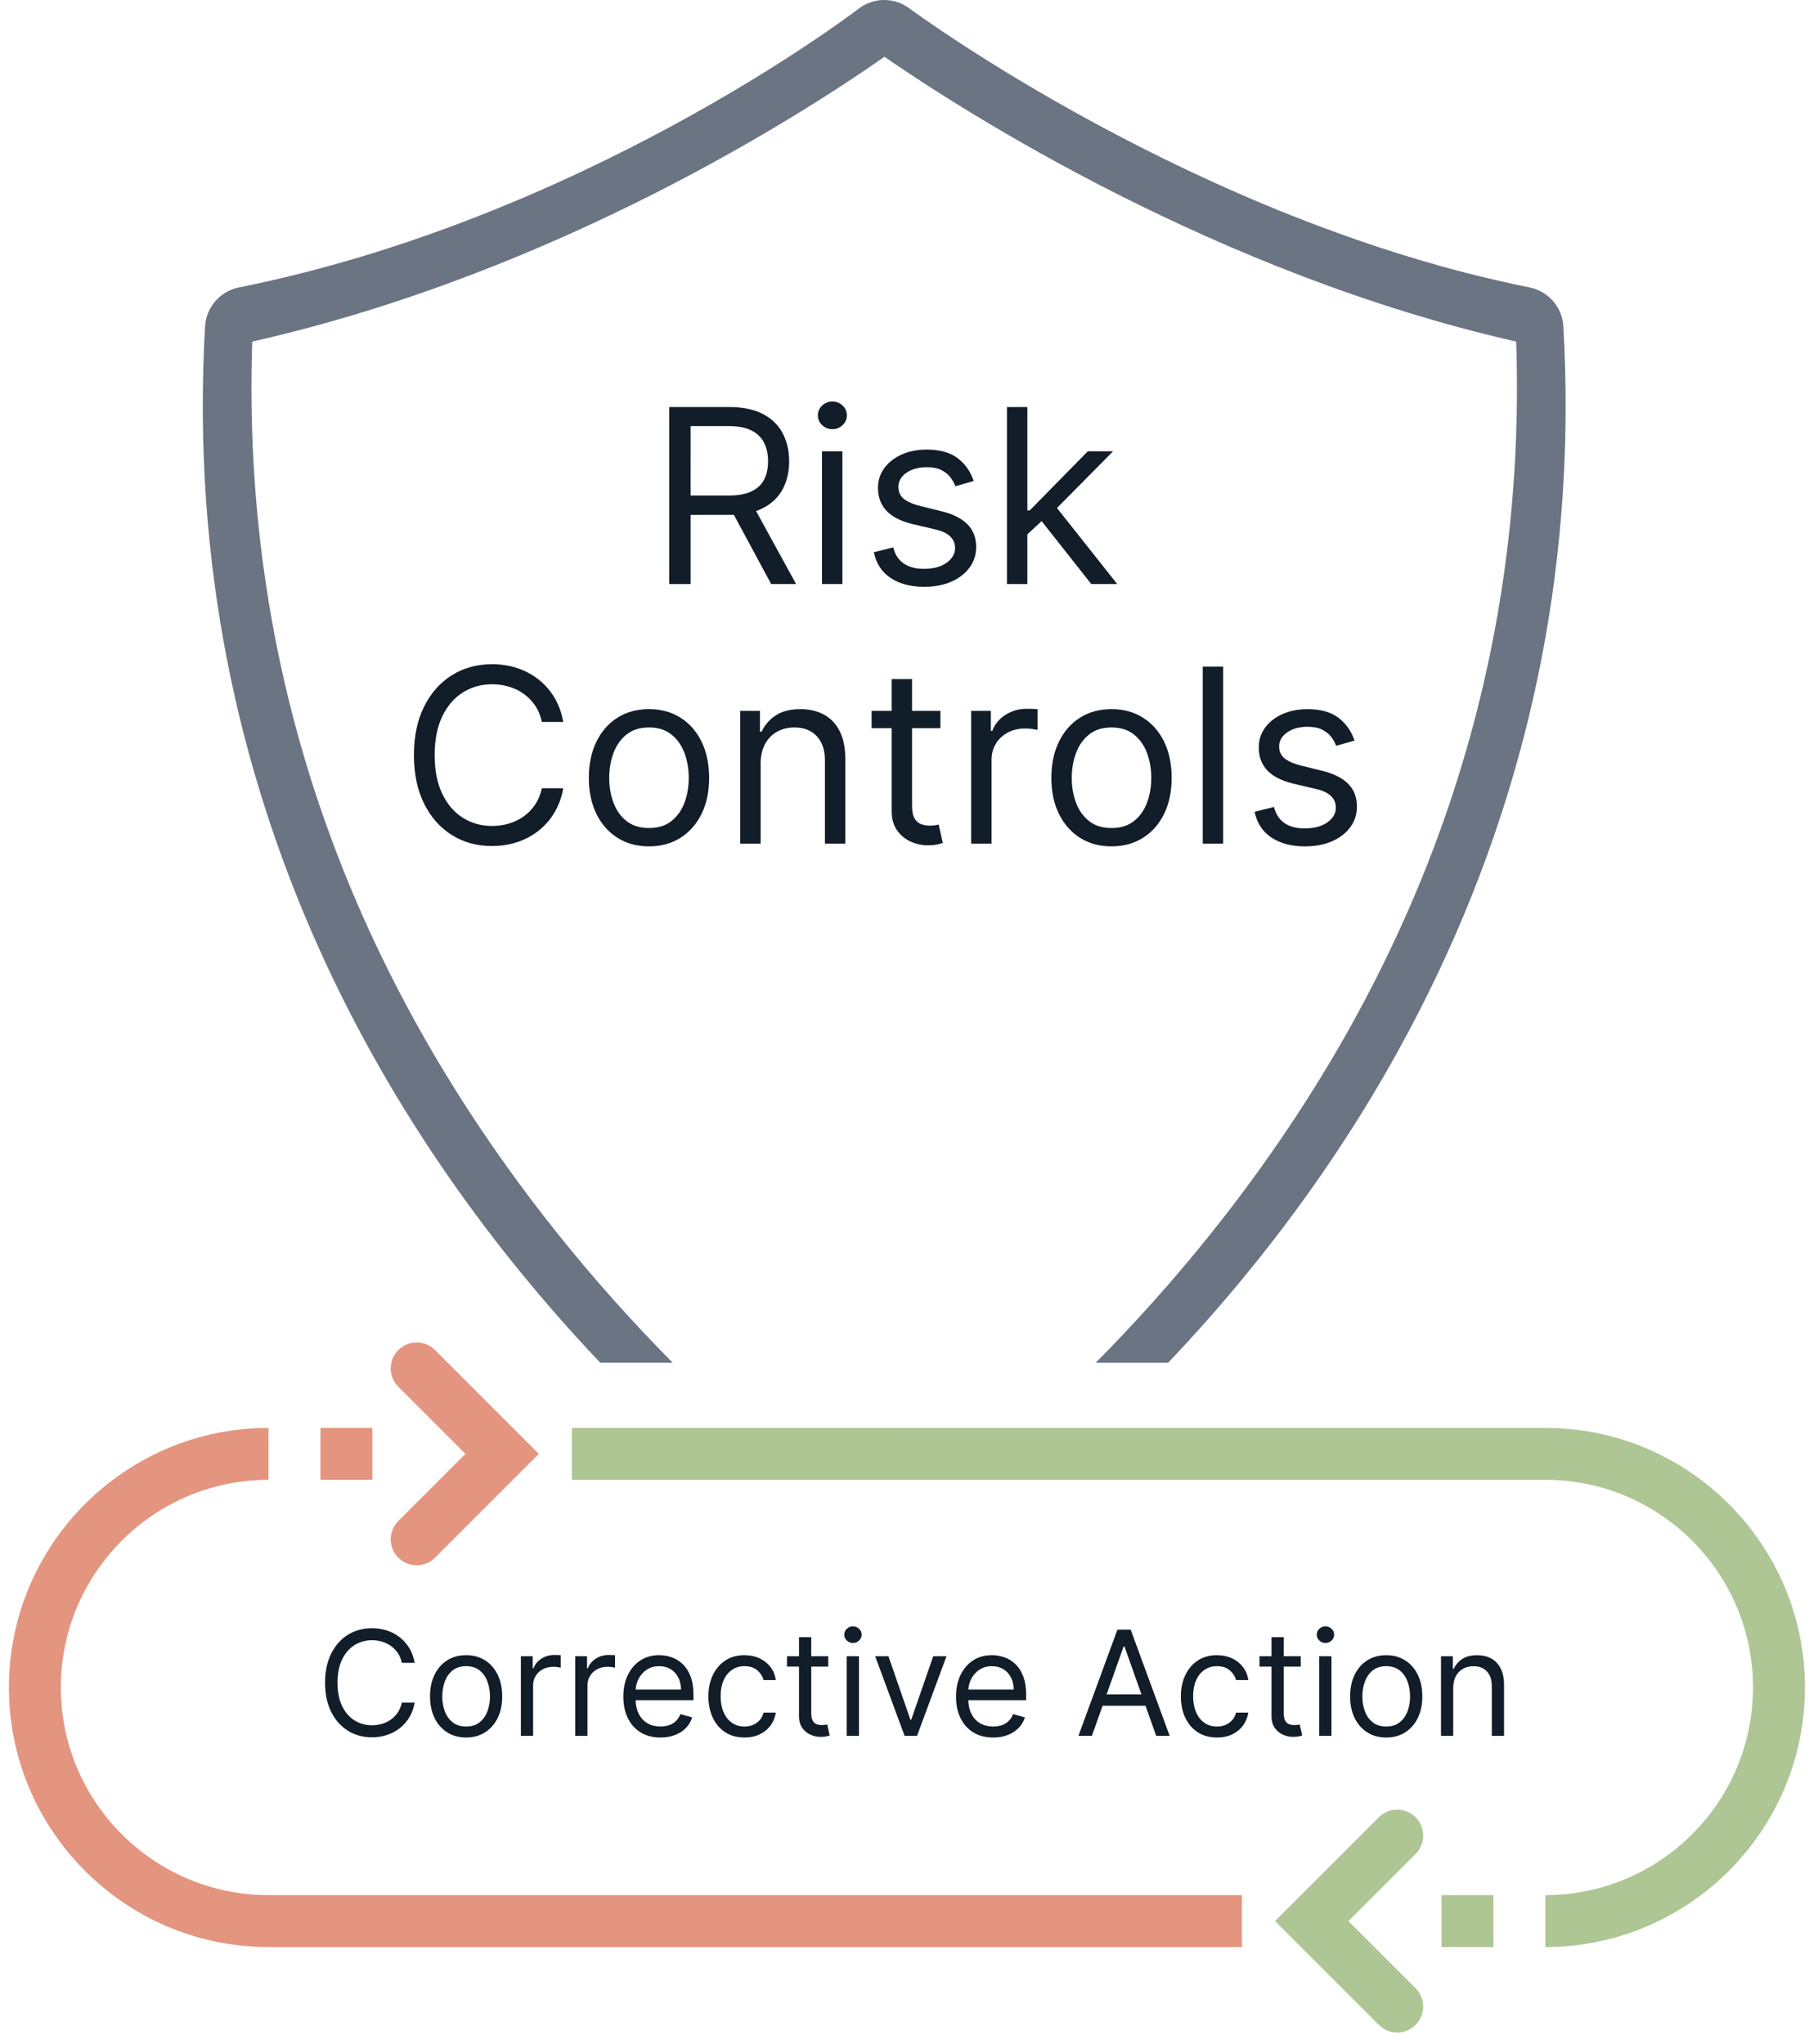
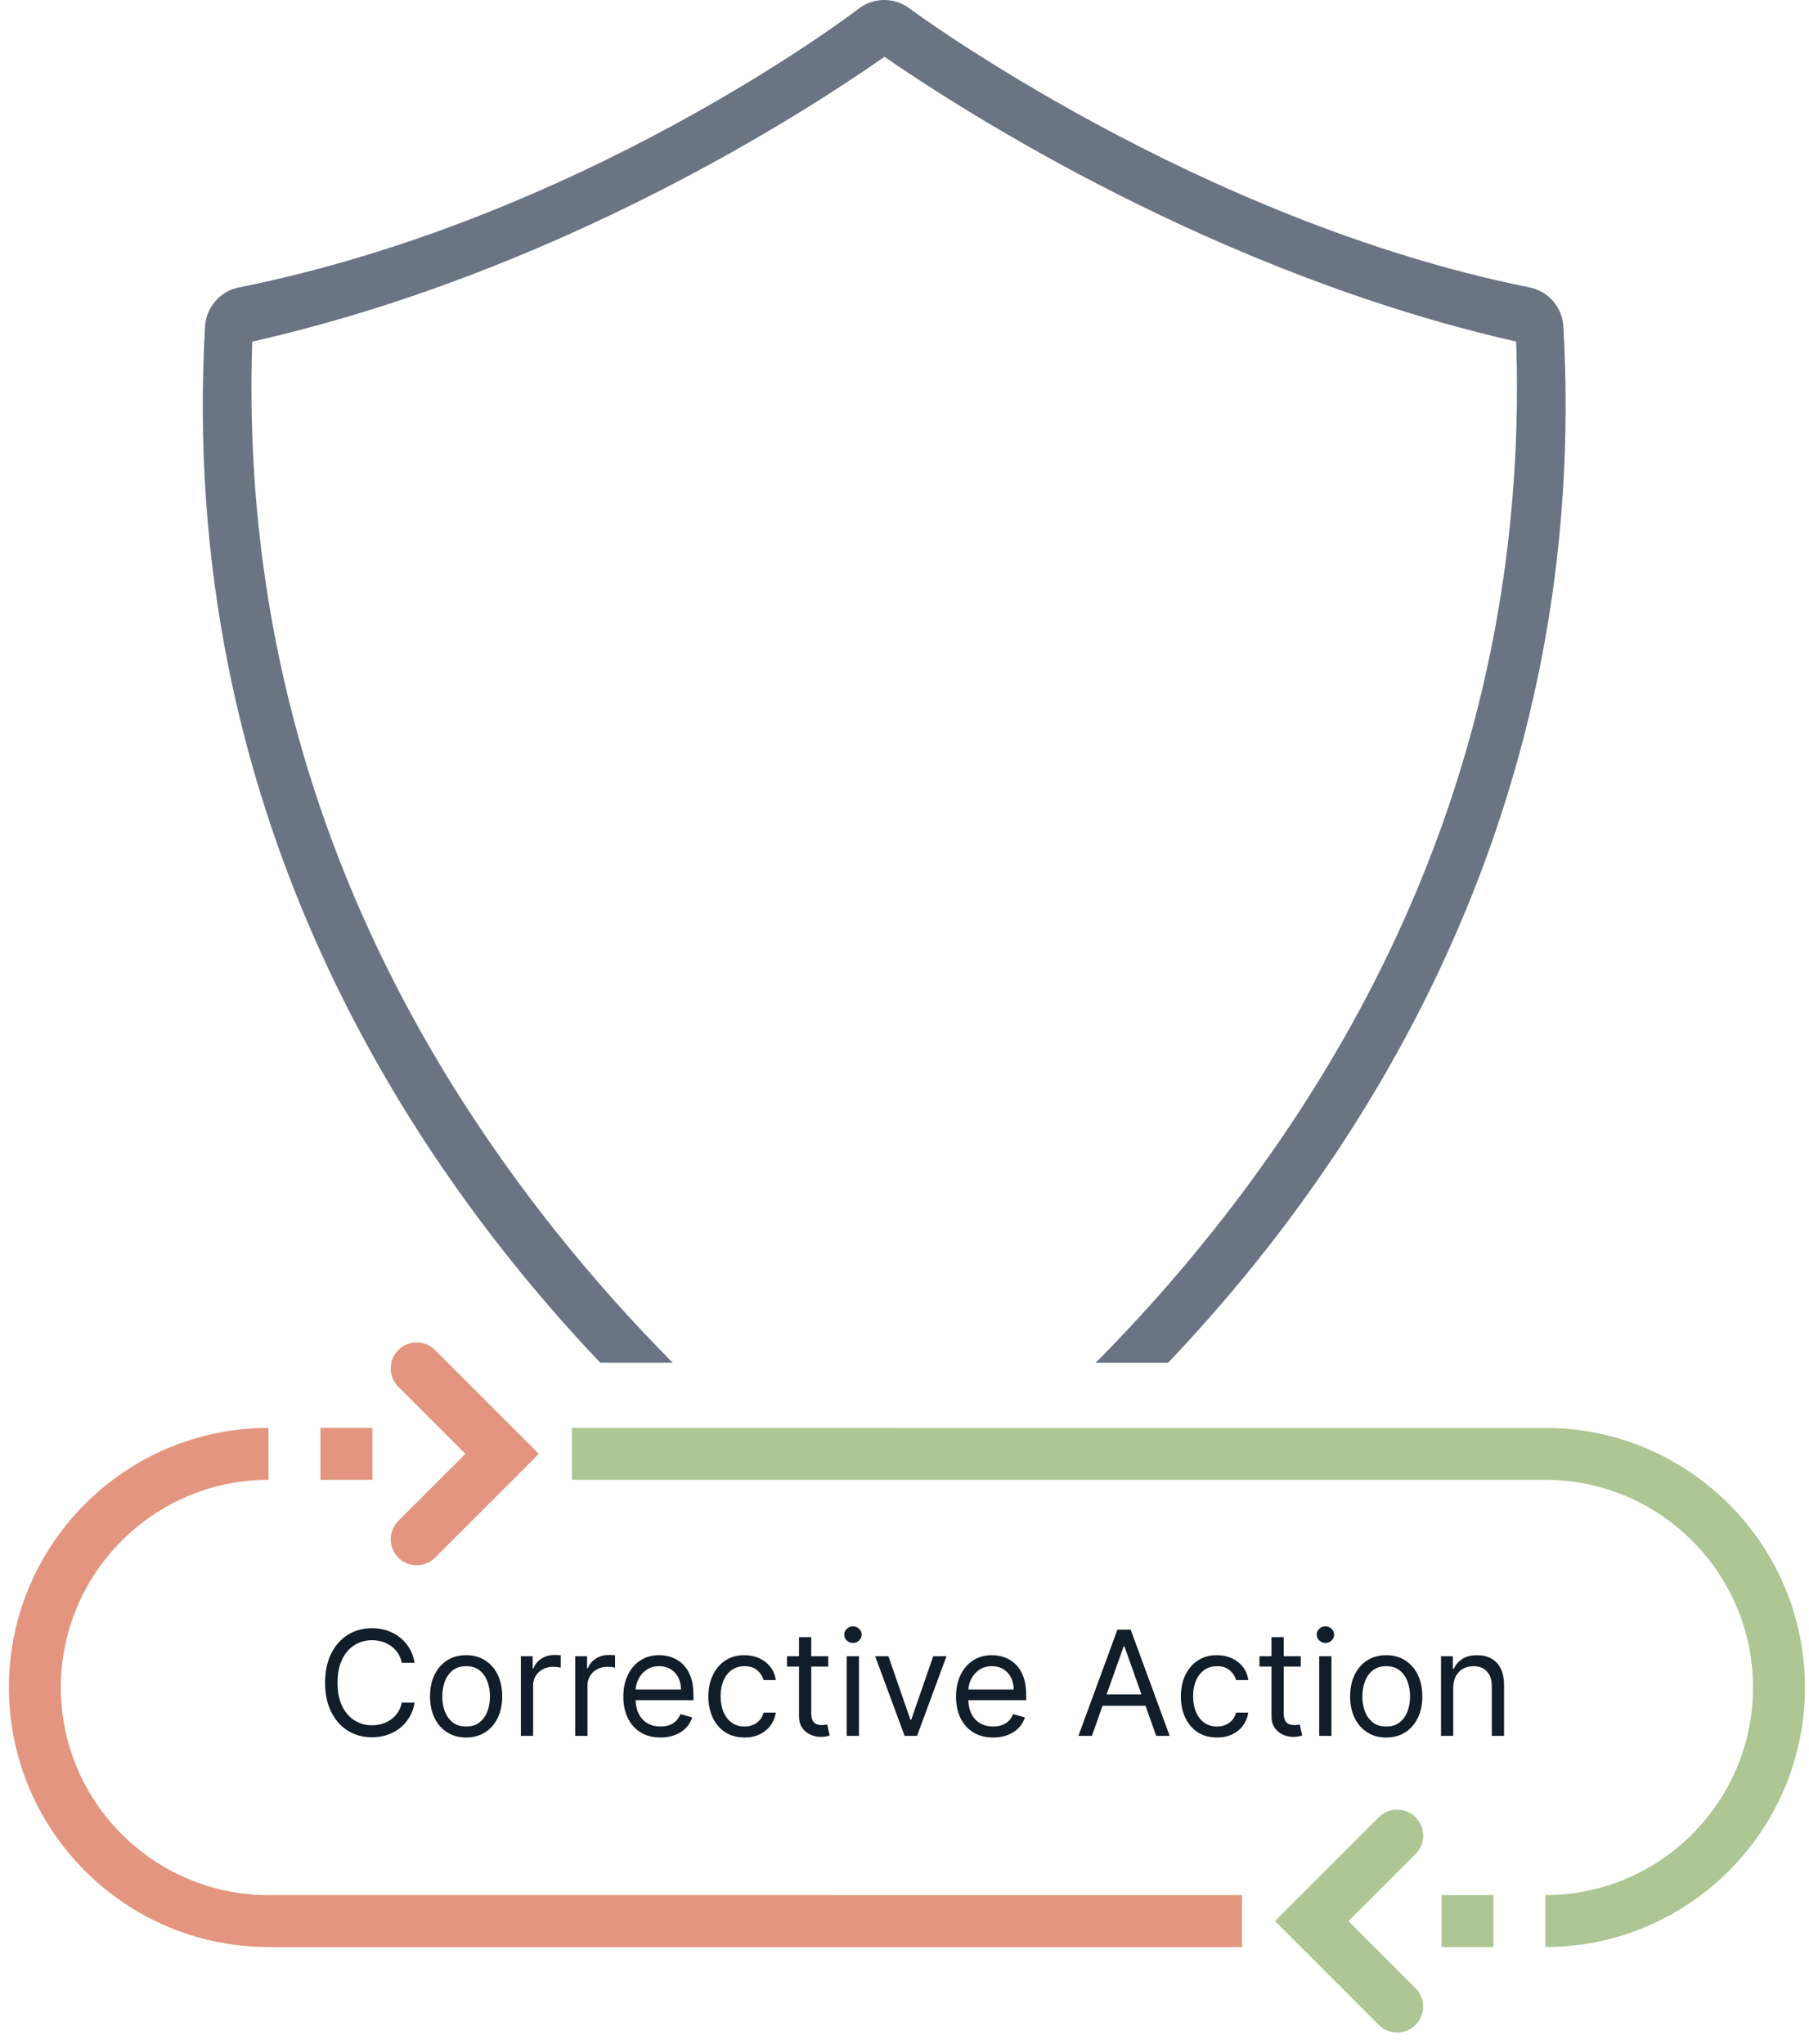
<svg xmlns="http://www.w3.org/2000/svg" height="252" viewBox="0 0 223 252" width="223">
  <g fill="none">
    <path d="m105.86 1.065c1.843-1.408 4.389-1.42 6.244-.033.346.259 35.398 26.158 76.452 34.404 2.318.468 4.031 2.444 4.165 4.812 1.584 27.802-3.579 54.54-15.344 79.472-8.181 17.343-19.401 33.569-33.377 48.283l-8.93-0c4.678-4.715 9.586-10.128 14.447-16.235 26.142-32.85 38.708-69.723 37.388-109.656-36.932-8.397-67.91-28.232-77.877-35.11-9.834 6.889-40.287 26.594-77.935 35.113-1.32 39.928 11.247 76.795 37.384 109.642 4.864 6.112 9.774 11.528 14.453 16.245l-8.931-0c-.188-.198-.375-.396-.564-.596-23.831-25.312-51.529-67.922-48.156-127.155.136-2.368 1.848-4.346 4.166-4.812 42.087-8.452 75.031-33.318 76.413-34.373z" fill="#6a7483" />
-     <path d="m85.136 72-0-8.522 4.773-.001c.13 0 .258-.002.385-.005l.17-.006 4.601 8.534h3.068l-4.931-9 .071-.024c.189-.067.37-.14.544-.221l.256-.125c1.087-.565 1.893-1.344 2.418-2.338s.788-2.134.788-3.42-.263-2.433-.788-3.441c-.526-1.009-1.335-1.802-2.429-2.381s-2.493-.868-4.197-.868h-7.372v21.818zm0-19.474h4.645c1.179 0 2.127.179 2.844.538.717.359 1.239.865 1.566 1.518.327.653.49 1.417.49 2.29 0 .874-.162 1.625-.485 2.253s-.842 1.113-1.555 1.454c-.714.341-1.653.511-2.818.511l-4.688 0zm17.472.384c.49 0 .911-.167 1.262-.501.352-.334.527-.735.527-1.204s-.176-.87-.527-1.204c-.352-.334-.772-.501-1.262-.501-.49 0-.911.167-1.262.501-.352.334-.527.735-.527 1.204s.176.87.527 1.204c.352.334.772.501 1.262.501zm1.236 19.091v-16.364h-2.514v16.364zm10.099.341c1.271 0 2.386-.213 3.345-.639.959-.426 1.706-1.009 2.243-1.747.536-.739.804-1.577.804-2.514 0-1.143-.359-2.079-1.076-2.807-.717-.728-1.808-1.27-3.271-1.625l-2.429-.597c-.966-.241-1.676-.543-2.131-.906-.455-.362-.682-.856-.682-1.481 0-.703.332-1.284.996-1.742.664-.458 1.497-.687 2.498-.687.732 0 1.332.117 1.8.352s.84.531 1.113.89c.273.359.481.726.623 1.103l2.259-.639c-.391-1.165-1.049-2.102-1.976-2.812-.927-.71-2.2-1.065-3.819-1.065-1.151 0-2.179.202-3.084.607-.906.405-1.619.962-2.141 1.673s-.783 1.527-.783 2.45c0 1.129.35 2.069 1.049 2.818s1.799 1.301 3.297 1.657l2.727.639c.824.192 1.435.481 1.832.868.398.387.597.865.597 1.433 0 .703-.346 1.305-1.039 1.806-.692.501-1.625.751-2.797.751-1.03 0-1.863-.22-2.498-.661-.636-.44-1.067-1.101-1.294-1.982l-2.386.597c.291 1.392.984 2.45 2.077 3.175 1.094.724 2.475 1.087 4.144 1.087zm12.699-22.159h-2.514v21.818h2.514l-0-6.123 1.761-1.632 6.123 7.755h3.196l-7.426-9.372 6.914-6.992h-3.111l-7.159 7.287-.298.001zm-65.987 54.116c1.101 0 2.136-.16 3.105-.479s1.845-.787 2.626-1.401c.781-.614 1.435-1.362 1.96-2.243.526-.881.888-1.879 1.087-2.994h-2.642c-.156.753-.428 1.419-.815 1.998s-.856 1.065-1.406 1.46c-.55.394-1.159.691-1.827.89-.668.199-1.364.298-2.088.298-1.321 0-2.516-.334-3.585-1.001-1.069-.668-1.918-1.651-2.546-2.951-.629-1.3-.943-2.894-.943-4.783 0-1.889.314-3.484.943-4.783.629-1.3 1.477-2.283 2.546-2.951 1.069-.668 2.264-1.001 3.585-1.001.724 0 1.42.099 2.088.298.668.199 1.277.495 1.827.89.55.394 1.019.879 1.406 1.454s.659 1.243.815 2.003h2.642c-.199-1.122-.561-2.122-1.087-2.999-.526-.877-1.179-1.623-1.96-2.237s-1.657-1.081-2.626-1.401c-.969-.32-2.005-.479-3.105-.479-1.861 0-3.516.455-4.964 1.364s-2.589 2.202-3.42 3.878-1.246 3.665-1.246 5.966.415 4.29 1.246 5.966c.831 1.676 1.971 2.969 3.42 3.878s3.104 1.364 4.964 1.364zm19.347.043c1.477 0 2.772-.352 3.883-1.055s1.978-1.687 2.599-2.951c.621-1.264.932-2.741.932-4.432 0-1.705-.311-3.192-.932-4.464s-1.488-2.259-2.599-2.962-2.406-1.055-3.883-1.055c-1.477 0-2.772.352-3.883 1.055-1.112.703-1.978 1.69-2.599 2.962-.621 1.271-.932 2.759-.932 4.464 0 1.69.311 3.168.932 4.432.621 1.264 1.488 2.248 2.599 2.951 1.112.703 2.406 1.055 3.883 1.055zm0-2.259c-1.122 0-2.045-.288-2.77-.863s-1.261-1.332-1.609-2.269c-.348-.938-.522-1.953-.522-3.047s.174-2.113.522-3.058c.348-.945.884-1.708 1.609-2.29.724-.582 1.648-.874 2.77-.874 1.122 0 2.045.291 2.77.874.724.582 1.261 1.346 1.609 2.29s.522 1.964.522 3.058-.174 2.109-.522 3.047-.884 1.694-1.609 2.269-1.648.863-2.77.863zm13.764 1.918v-9.844c0-.952.181-1.761.543-2.429.362-.668.858-1.175 1.486-1.523.629-.348 1.344-.522 2.147-.522 1.165 0 2.081.36 2.749 1.081s1.001 1.724 1.001 3.01v10.227h2.514v-10.398c0-1.392-.231-2.544-.692-3.457-.462-.913-1.108-1.594-1.939-2.045s-1.8-.676-2.908-.676c-1.236 0-2.244.254-3.026.762s-1.364 1.177-1.747 2.008h-.213v-2.557h-2.429v16.364zm20.582.213c.469 0 .856-.034 1.161-.101.305-.067.543-.133.714-.197l-.511-2.259c-.107.021-.249.048-.426.08-.178.032-.405.048-.682.048-.369 0-.719-.059-1.049-.176-.33-.117-.6-.352-.81-.703-.21-.352-.314-.882-.314-1.593l-0-9.544 3.495-.001v-2.131l-3.495.001 0-3.921h-2.514l-0 3.921-2.471-.001v2.131l2.471.001 0 10.226c0 .857.18 1.581.539 2.173l.127.192c.444.625 1.005 1.09 1.683 1.396.678.305 1.373.458 2.083.458zm7.884-.213v-10.355c0-.739.179-1.397.538-1.976s.849-1.033 1.47-1.364 1.33-.495 2.125-.495c.334 0 .652.023.953.069.302.046.495.08.581.101v-2.557c-.142-.014-.352-.025-.629-.032-.277-.007-.508-.011-.692-.011-.98 0-1.861.252-2.642.756-.781.504-1.321 1.161-1.619 1.971h-.17v-2.472h-2.429v16.364zm14.787.341c1.477 0 2.772-.352 3.883-1.055 1.112-.703 1.978-1.687 2.599-2.951.621-1.264.932-2.741.932-4.432 0-1.705-.311-3.192-.932-4.464s-1.488-2.259-2.599-2.962c-1.112-.703-2.406-1.055-3.883-1.055s-2.772.352-3.883 1.055c-1.112.703-1.978 1.69-2.599 2.962-.621 1.271-.932 2.759-.932 4.464 0 1.69.311 3.168.932 4.432.621 1.264 1.488 2.248 2.599 2.951 1.112.703 2.406 1.055 3.883 1.055zm0-2.259c-1.122 0-2.045-.288-2.77-.863-.724-.575-1.261-1.332-1.609-2.269-.348-.938-.522-1.953-.522-3.047s.174-2.113.522-3.058c.348-.945.884-1.708 1.609-2.29.724-.582 1.648-.874 2.77-.874s2.045.291 2.77.874c.724.582 1.261 1.346 1.609 2.29s.522 1.964.522 3.058-.174 2.109-.522 3.047-.884 1.694-1.609 2.269-1.648.863-2.77.863zm13.764 1.918v-21.818h-2.514v21.818zm10.099.341c1.271 0 2.386-.213 3.345-.639.959-.426 1.706-1.009 2.243-1.747.536-.739.804-1.577.804-2.514 0-1.143-.359-2.079-1.076-2.807-.717-.728-1.808-1.27-3.271-1.625l-2.429-.597c-.966-.241-1.676-.543-2.131-.906-.455-.362-.682-.856-.682-1.481 0-.703.332-1.284.996-1.742.664-.458 1.497-.687 2.498-.687.732 0 1.332.117 1.8.352s.84.531 1.113.89c.273.359.481.726.623 1.103l2.259-.639c-.391-1.165-1.049-2.102-1.976-2.812-.927-.71-2.2-1.065-3.819-1.065-1.151 0-2.179.202-3.084.607-.906.405-1.619.962-2.141 1.673s-.783 1.527-.783 2.45c0 1.129.35 2.069 1.049 2.818s1.799 1.301 3.297 1.657l2.727.639c.824.192 1.435.481 1.832.868s.597.865.597 1.433c0 .703-.346 1.305-1.039 1.806-.692.501-1.625.751-2.797.751-1.03 0-1.863-.22-2.498-.661-.636-.44-1.067-1.101-1.294-1.982l-2.386.597c.291 1.392.984 2.45 2.077 3.175 1.094.724 2.475 1.087 4.144 1.087z" fill="#111d29" />
    <g transform="matrix(-0 1 -1 -0 222.5 165.5)">
      <path d="m71.336 65.325-12.8-12.8c-1.248-1.248-1.248-3.277 0-4.525 1.248-1.248 3.277-1.248 4.525 0l8.275 8.275 8.275-8.275c1.248-1.248 3.277-1.248 4.525 0 1.248 1.248 1.248 3.277 0 4.525z" fill="#adc694" />
      <path d="m22.011 173.4-8.275-8.275-8.275 8.275c-1.248 1.248-3.277 1.248-4.525 0-1.248-1.248-1.248-3.277 0-4.525l12.8-12.8 12.8 12.8c1.248 1.248 1.248 3.277 0 4.525-1.251 1.248-3.277 1.248-4.525 0z" fill="#d55b38" fill-opacity=".644" />
      <path d="m74.536 32h-6.4c0-14.115-11.484-25.6-25.6-25.6-14.013 0-25.435 11.32-25.598 25.296-.001.101-.002 120.203-.002 120.304h-6.4c0-.072 0-120.145.001-120.217.117-17.545 14.427-31.783 31.999-31.783 17.645 0 32 14.355 32 32z" fill="#adc694" />
      <path d="m42.536 221.4c-17.645 0-32-14.355-32-32h6.4c0 14.115 11.485 25.6 25.6 25.6 14.042 0 25.48-11.366 25.599-25.379.001-.074.001-120.147.001-120.221h6.4c0 .073 0 120.146-.001 120.219-.118 17.544-14.428 31.781-31.999 31.781z" fill="#d55b38" fill-opacity=".644" />
      <path d="m68.136 38.4h6.4v6.4h-6.4z" fill="#adc694" />
      <path d="m10.536 176.6h6.4v6.4h-6.4z" fill="#d55b38" fill-opacity=".644" />
    </g>
    <path d="m45.852 214.179c.661 0 1.282-.096 1.863-.288.582-.192 1.107-.472 1.576-.841s.861-.817 1.176-1.346c.315-.528.533-1.127.652-1.796h-1.585c-.094.452-.257.851-.489 1.199-.232.347-.513.639-.844.876-.33.237-.696.414-1.096.534-.401.119-.818.179-1.253.179-.793 0-1.51-.2-2.151-.601-.641-.401-1.151-.991-1.528-1.771-.377-.78-.566-1.737-.566-2.87 0-1.134.189-2.09.566-2.87.377-.78.886-1.37 1.528-1.771.641-.401 1.358-.601 2.151-.601.435 0 .852.06 1.253.179.401.119.766.297 1.096.534.33.237.612.527.844.873.232.345.395.746.489 1.202h1.585c-.119-.673-.337-1.273-.652-1.799-.315-.526-.707-.974-1.176-1.342s-.994-.649-1.576-.841c-.582-.192-1.203-.288-1.863-.288-1.116 0-2.109.273-2.979.818-.869.545-1.553 1.321-2.052 2.327-.499 1.006-.748 2.199-.748 3.58 0 1.381.249 2.574.748 3.58.499 1.006 1.183 1.781 2.052 2.327.869.545 1.862.818 2.979.818zm11.608.026c.886 0 1.663-.211 2.33-.633s1.187-1.012 1.56-1.771c.373-.759.559-1.645.559-2.659 0-1.023-.186-1.915-.559-2.678s-.893-1.355-1.56-1.777-1.444-.633-2.33-.633c-.886 0-1.663.211-2.33.633s-1.187 1.014-1.56 1.777-.559 1.656-.559 2.678c0 1.014.186 1.901.559 2.659.373.759.893 1.349 1.56 1.771s1.444.633 2.33.633zm0-1.355c-.673 0-1.227-.173-1.662-.518-.435-.345-.756-.799-.965-1.362s-.313-1.172-.313-1.828.104-1.268.313-1.835c.209-.567.531-1.025.965-1.374.435-.349.989-.524 1.662-.524.673 0 1.227.175 1.662.524.435.349.756.808.965 1.374.209.567.313 1.178.313 1.835s-.104 1.266-.313 1.828c-.209.562-.531 1.016-.965 1.362-.435.345-.989.518-1.662.518zm8.259 1.151v-6.213c0-.443.108-.838.323-1.186.215-.347.509-.62.882-.818.373-.198.798-.297 1.275-.297.2 0 .391.014.572.042.181.028.297.048.348.061v-1.534c-.085-.009-.211-.015-.377-.019s-.305-.006-.415-.006c-.588 0-1.116.151-1.585.454-.469.303-.793.697-.972 1.183h-.102v-1.483h-1.457v9.818zm6.699 0v-6.213c0-.443.108-.838.323-1.186.215-.347.509-.62.882-.818.373-.198.798-.297 1.275-.297.2 0 .391.014.572.042.181.028.297.048.348.061v-1.534c-.085-.009-.211-.015-.377-.019-.166-.004-.305-.006-.415-.006-.588 0-1.116.151-1.585.454-.469.303-.793.697-.972 1.183h-.102v-1.483h-1.457v9.818zm9 .205c.665 0 1.263-.103 1.796-.31.533-.207.98-.496 1.342-.869.362-.373.62-.806.773-1.301l-1.457-.409c-.128.341-.309.625-.543.853s-.512.398-.834.511c-.322.113-.681.169-1.077.169-.609 0-1.144-.133-1.604-.4-.46-.266-.819-.656-1.077-1.17-.258-.513-.387-1.141-.387-1.882l.005.205 7.129-.001v-.639c0-.916-.121-1.688-.364-2.314-.243-.626-.569-1.13-.978-1.512s-.863-.657-1.362-.828c-.499-.17-1.004-.256-1.515-.256-.886 0-1.661.216-2.324.649-.663.433-1.178 1.033-1.547 1.803-.369.769-.553 1.657-.553 2.662 0 1.006.184 1.887.553 2.643.369.756.895 1.344 1.579 1.764.684.42 1.499.63 2.445.63zm-3.061-5.906c.029-.456.143-.886.344-1.291.234-.473.57-.858 1.007-1.154.437-.296.956-.444 1.556-.444.545 0 1.02.126 1.422.377.403.251.714.594.933 1.029s.329.929.329 1.483zm13.416 5.906c.724 0 1.36-.135 1.908-.406.548-.271.989-.637 1.323-1.099.335-.462.544-.983.63-1.563h-1.509c-.094.358-.251.665-.473.92s-.492.452-.812.588c-.32.136-.675.205-1.067.205-.597 0-1.115-.156-1.556-.467-.441-.311-.782-.748-1.023-1.31-.241-.562-.361-1.223-.361-1.982 0-.741.123-1.388.368-1.94.245-.552.588-.98 1.029-1.285.441-.305.956-.457 1.544-.457.665 0 1.194.174 1.588.521.394.347.649.745.764 1.192h1.509c-.085-.614-.305-1.151-.658-1.611-.354-.46-.808-.818-1.362-1.074-.554-.256-1.176-.384-1.866-.384-.886 0-1.661.216-2.324.649-.663.433-1.178 1.031-1.547 1.796-.369.765-.553 1.646-.553 2.643 0 .98.179 1.852.537 2.614.358.763.869 1.362 1.534 1.796.665.435 1.457.652 2.378.652zm9.384-.077c.281 0 .513-.02.697-.061.183-.04.326-.08.428-.118l-.307-1.355c-.064.013-.149.029-.256.048s-.243.029-.409.029c-.222 0-.431-.035-.63-.105-.198-.07-.36-.211-.486-.422-.126-.211-.189-.529-.189-.956l-.001-5.726 2.097-.001v-1.278l-2.097 0.0.001-2.352h-1.509l-0 2.352-1.483-0v1.278l1.483.001 0 6.136c0 .5.102.924.306 1.274l.094.145c.266.375.603.654 1.01.837.407.183.824.275 1.25.275zm3.989-11.582c.294 0 .547-.1.757-.3.211-.2.316-.441.316-.722s-.105-.522-.316-.722c-.211-.2-.463-.3-.757-.3s-.547.1-.757.3c-.211.2-.316.441-.316.722s.105.522.316.722c.211.2.463.3.757.3zm.741 11.455v-9.818h-1.509v9.818zm7.159 0 3.631-9.818h-1.636l-2.71 7.824h-.102l-2.71-7.824h-1.636l3.631 9.818zm9.384.205c.665 0 1.263-.103 1.796-.31s.98-.496 1.342-.869.62-.806.773-1.301l-1.457-.409c-.128.341-.309.625-.543.853s-.512.398-.834.511c-.322.113-.681.169-1.077.169-.609 0-1.144-.133-1.604-.4s-.819-.656-1.077-1.17c-.258-.513-.387-1.141-.387-1.882l.004.205 7.129-.001v-.639c0-.916-.121-1.688-.364-2.314-.243-.626-.569-1.13-.978-1.512s-.863-.657-1.362-.828c-.499-.17-1.004-.256-1.515-.256-.886 0-1.661.216-2.324.649-.663.433-1.178 1.033-1.547 1.803s-.553 1.657-.553 2.662c0 1.006.184 1.887.553 2.643s.895 1.344 1.579 1.764 1.499.63 2.445.63zm-3.061-5.906c.029-.456.143-.886.344-1.291.234-.473.57-.858 1.007-1.154s.956-.444 1.556-.444c.545 0 1.02.126 1.422.377.403.251.714.594.933 1.029s.329.929.329 1.483zm15.231 5.701 1.316-3.707h5.294l1.317 3.707h1.662l-4.807-13.091h-1.636l-4.807 13.091zm6.111-5.113h-4.296l2.097-5.907h.102zm9.307 5.318c.724 0 1.36-.135 1.908-.406.548-.271.989-.637 1.323-1.099s.544-.983.63-1.563h-1.509c-.094.358-.251.665-.473.92s-.492.452-.812.588c-.32.136-.675.205-1.067.205-.597 0-1.115-.156-1.556-.467-.441-.311-.782-.748-1.023-1.31s-.361-1.223-.361-1.982c0-.741.123-1.388.368-1.94.245-.552.588-.98 1.029-1.285.441-.305.956-.457 1.544-.457.665 0 1.194.174 1.588.521.394.347.649.745.764 1.192h1.509c-.085-.614-.305-1.151-.658-1.611-.354-.46-.808-.818-1.362-1.074-.554-.256-1.176-.384-1.866-.384-.886 0-1.661.216-2.324.649-.663.433-1.178 1.031-1.547 1.796-.369.765-.553 1.646-.553 2.643 0 .98.179 1.852.537 2.614.358.763.869 1.362 1.534 1.796.665.435 1.457.652 2.378.652zm9.384-.077c.281 0 .513-.02.697-.061.183-.04.326-.08.428-.118l-.307-1.355c-.064.013-.149.029-.256.048s-.243.029-.409.029c-.222 0-.431-.035-.63-.105-.198-.07-.36-.211-.486-.422-.126-.211-.189-.529-.189-.956v-5.726l2.097-.001v-1.278l-2.097 0v-2.352h-1.509l-0 2.352-1.482-0v1.278l1.482.001 0 6.136c0 .5.102.924.306 1.274l.094.145c.266.375.603.654 1.01.837.407.183.824.275 1.25.275zm3.989-11.582c.294 0 .547-.1.757-.3.211-.2.316-.441.316-.722s-.105-.522-.316-.722c-.211-.2-.463-.3-.757-.3-.294 0-.547.1-.757.3-.211.2-.316.441-.316.722s.105.522.316.722c.211.2.463.3.757.3zm.741 11.455v-9.818h-1.509v9.818zm6.75.205c.886 0 1.663-.211 2.33-.633.667-.422 1.187-1.012 1.56-1.771.373-.759.559-1.645.559-2.659 0-1.023-.186-1.915-.559-2.678-.373-.763-.893-1.355-1.56-1.777-.667-.422-1.444-.633-2.33-.633-.886 0-1.663.211-2.33.633-.667.422-1.187 1.014-1.56 1.777s-.559 1.656-.559 2.678c0 1.014.186 1.901.559 2.659.373.759.893 1.349 1.56 1.771.667.422 1.444.633 2.33.633zm0-1.355c-.673 0-1.227-.173-1.662-.518-.435-.345-.756-.799-.965-1.362s-.313-1.172-.313-1.828.104-1.268.313-1.835c.209-.567.531-1.025.965-1.374.435-.349.989-.524 1.662-.524.673 0 1.227.175 1.662.524.435.349.756.808.965 1.374.209.567.313 1.178.313 1.835s-.104 1.266-.313 1.828c-.209.562-.531 1.016-.965 1.362-.435.345-.989.518-1.662.518zm8.259 1.151v-5.906c0-.571.109-1.057.326-1.457.217-.401.515-.705.892-.914.377-.209.806-.313 1.288-.313.699 0 1.249.216 1.649.649.401.433.601 1.034.601 1.806v6.136h1.509v-6.239c0-.835-.138-1.527-.415-2.074-.277-.548-.665-.957-1.163-1.227-.499-.271-1.08-.406-1.745-.406-.741 0-1.347.152-1.815.457-.469.305-.818.706-1.048 1.205h-.128v-1.534h-1.457v9.818z" fill="#111d29" />
  </g>
</svg>